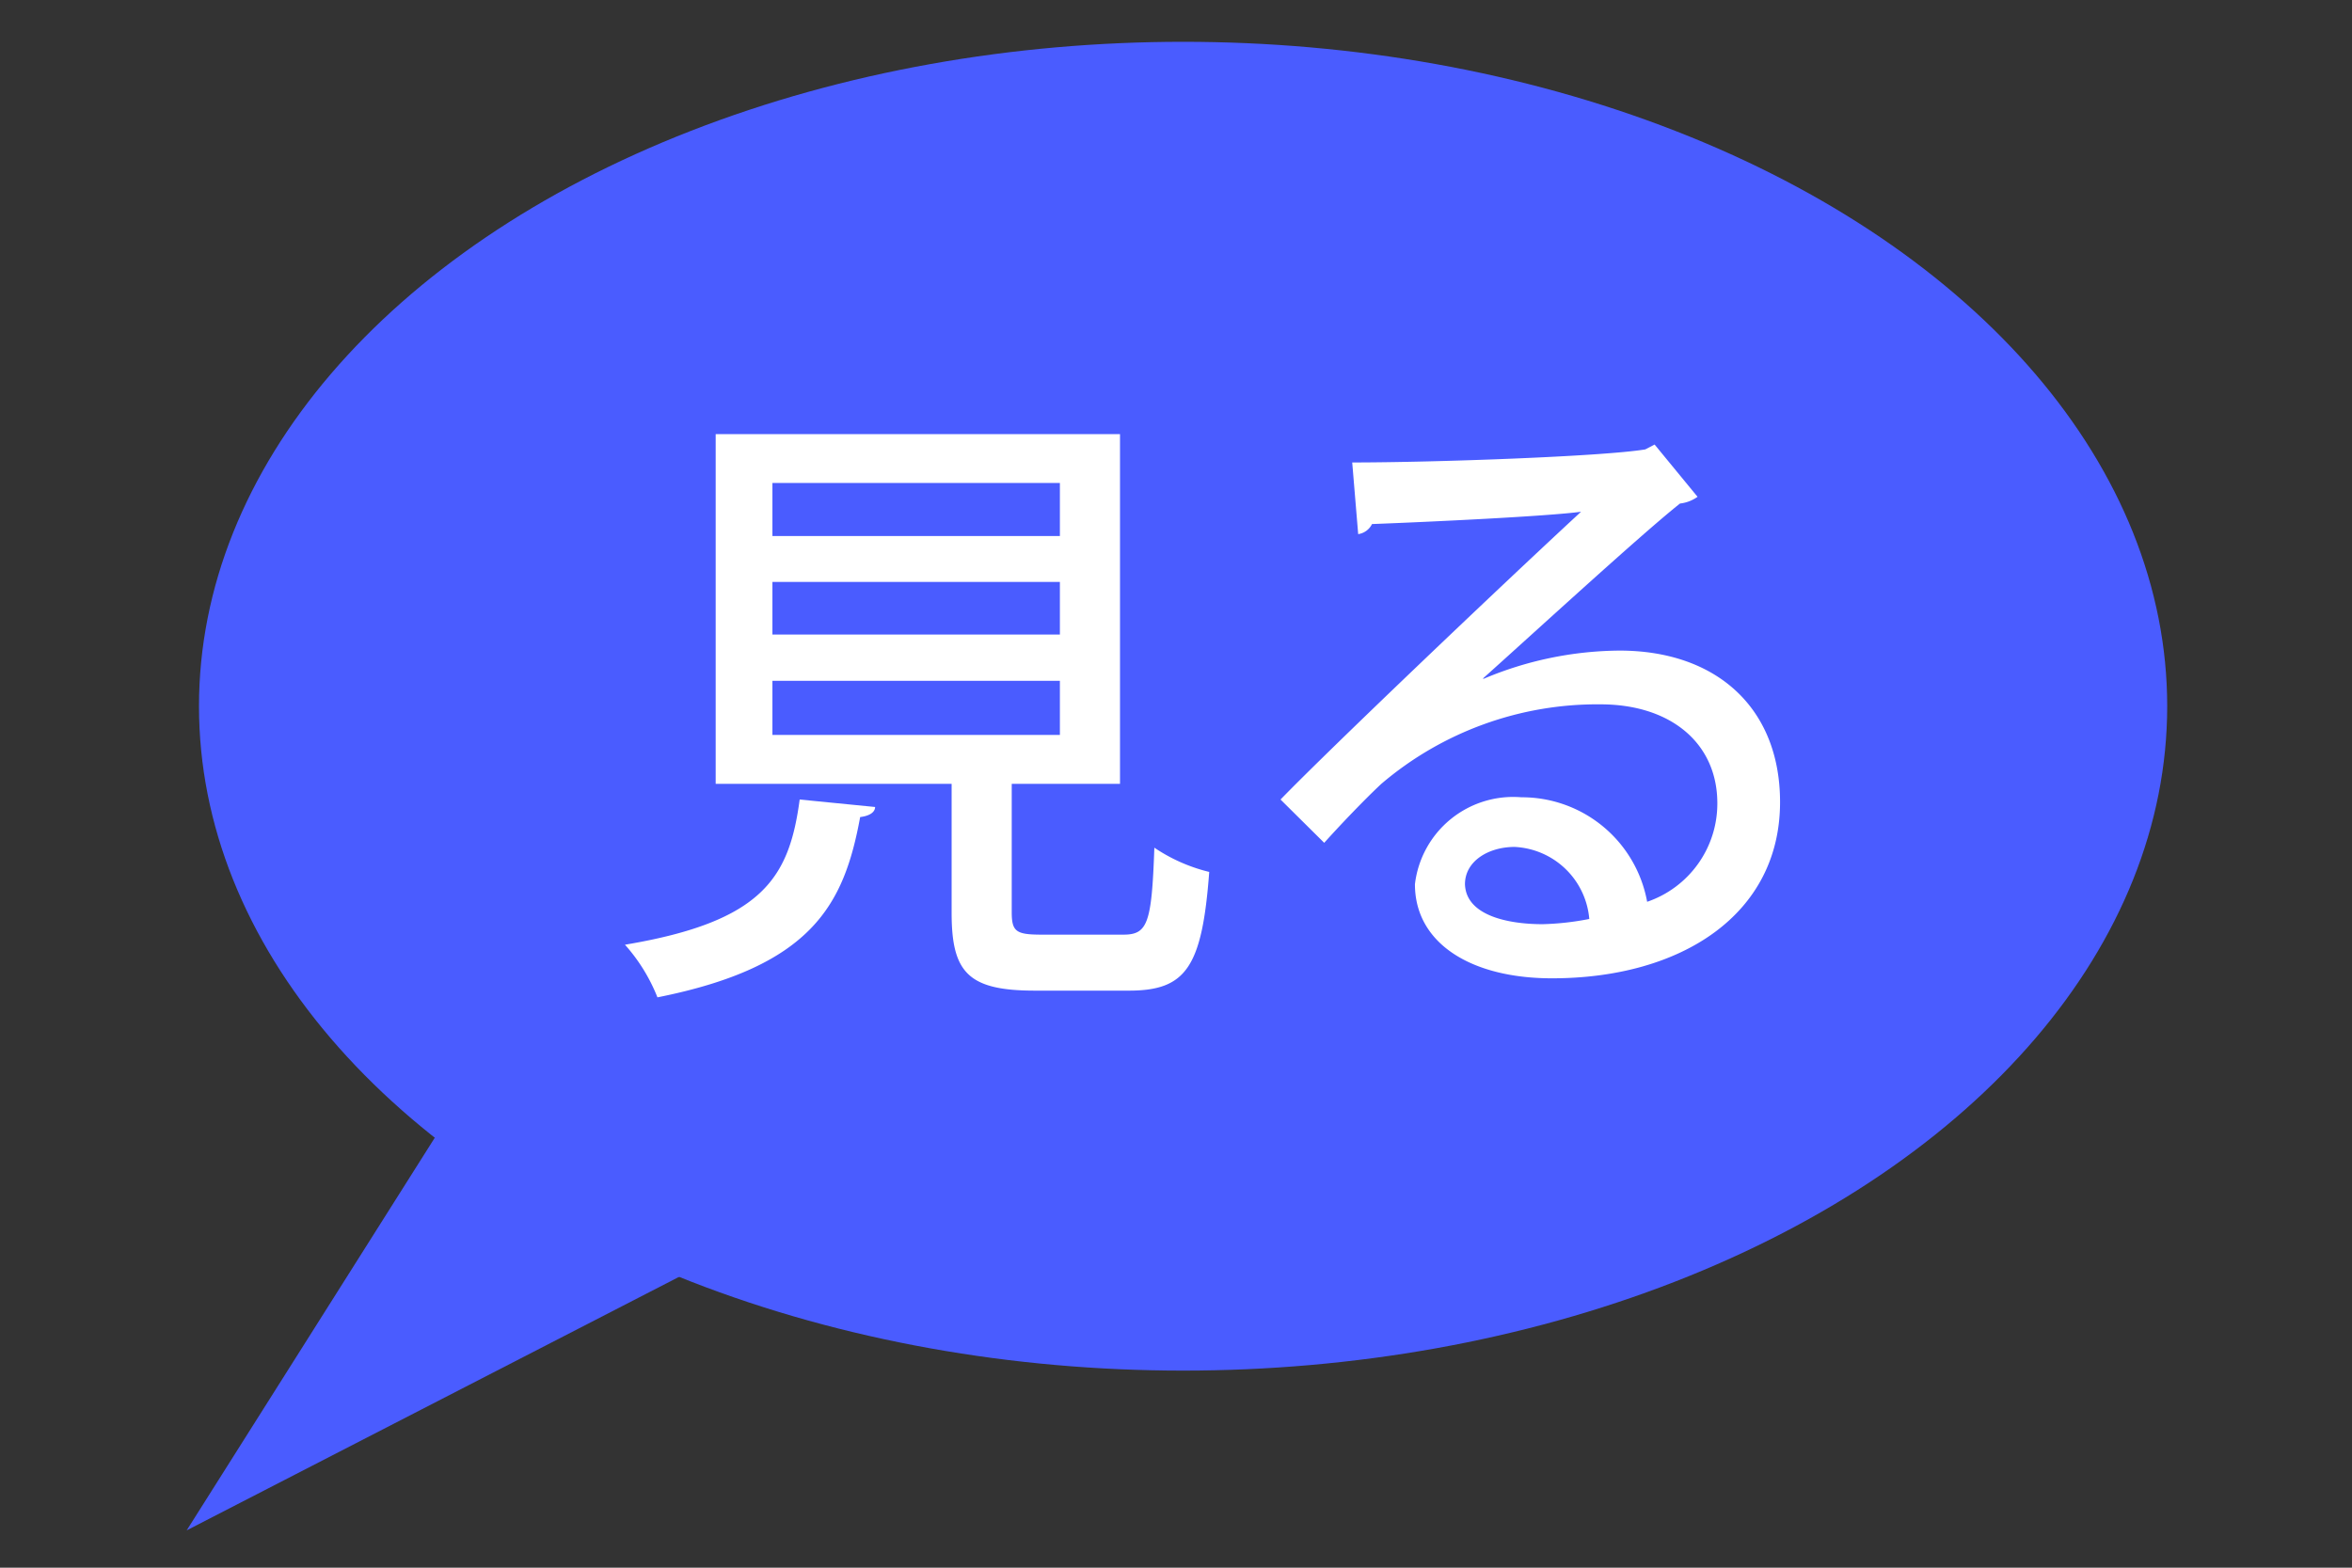
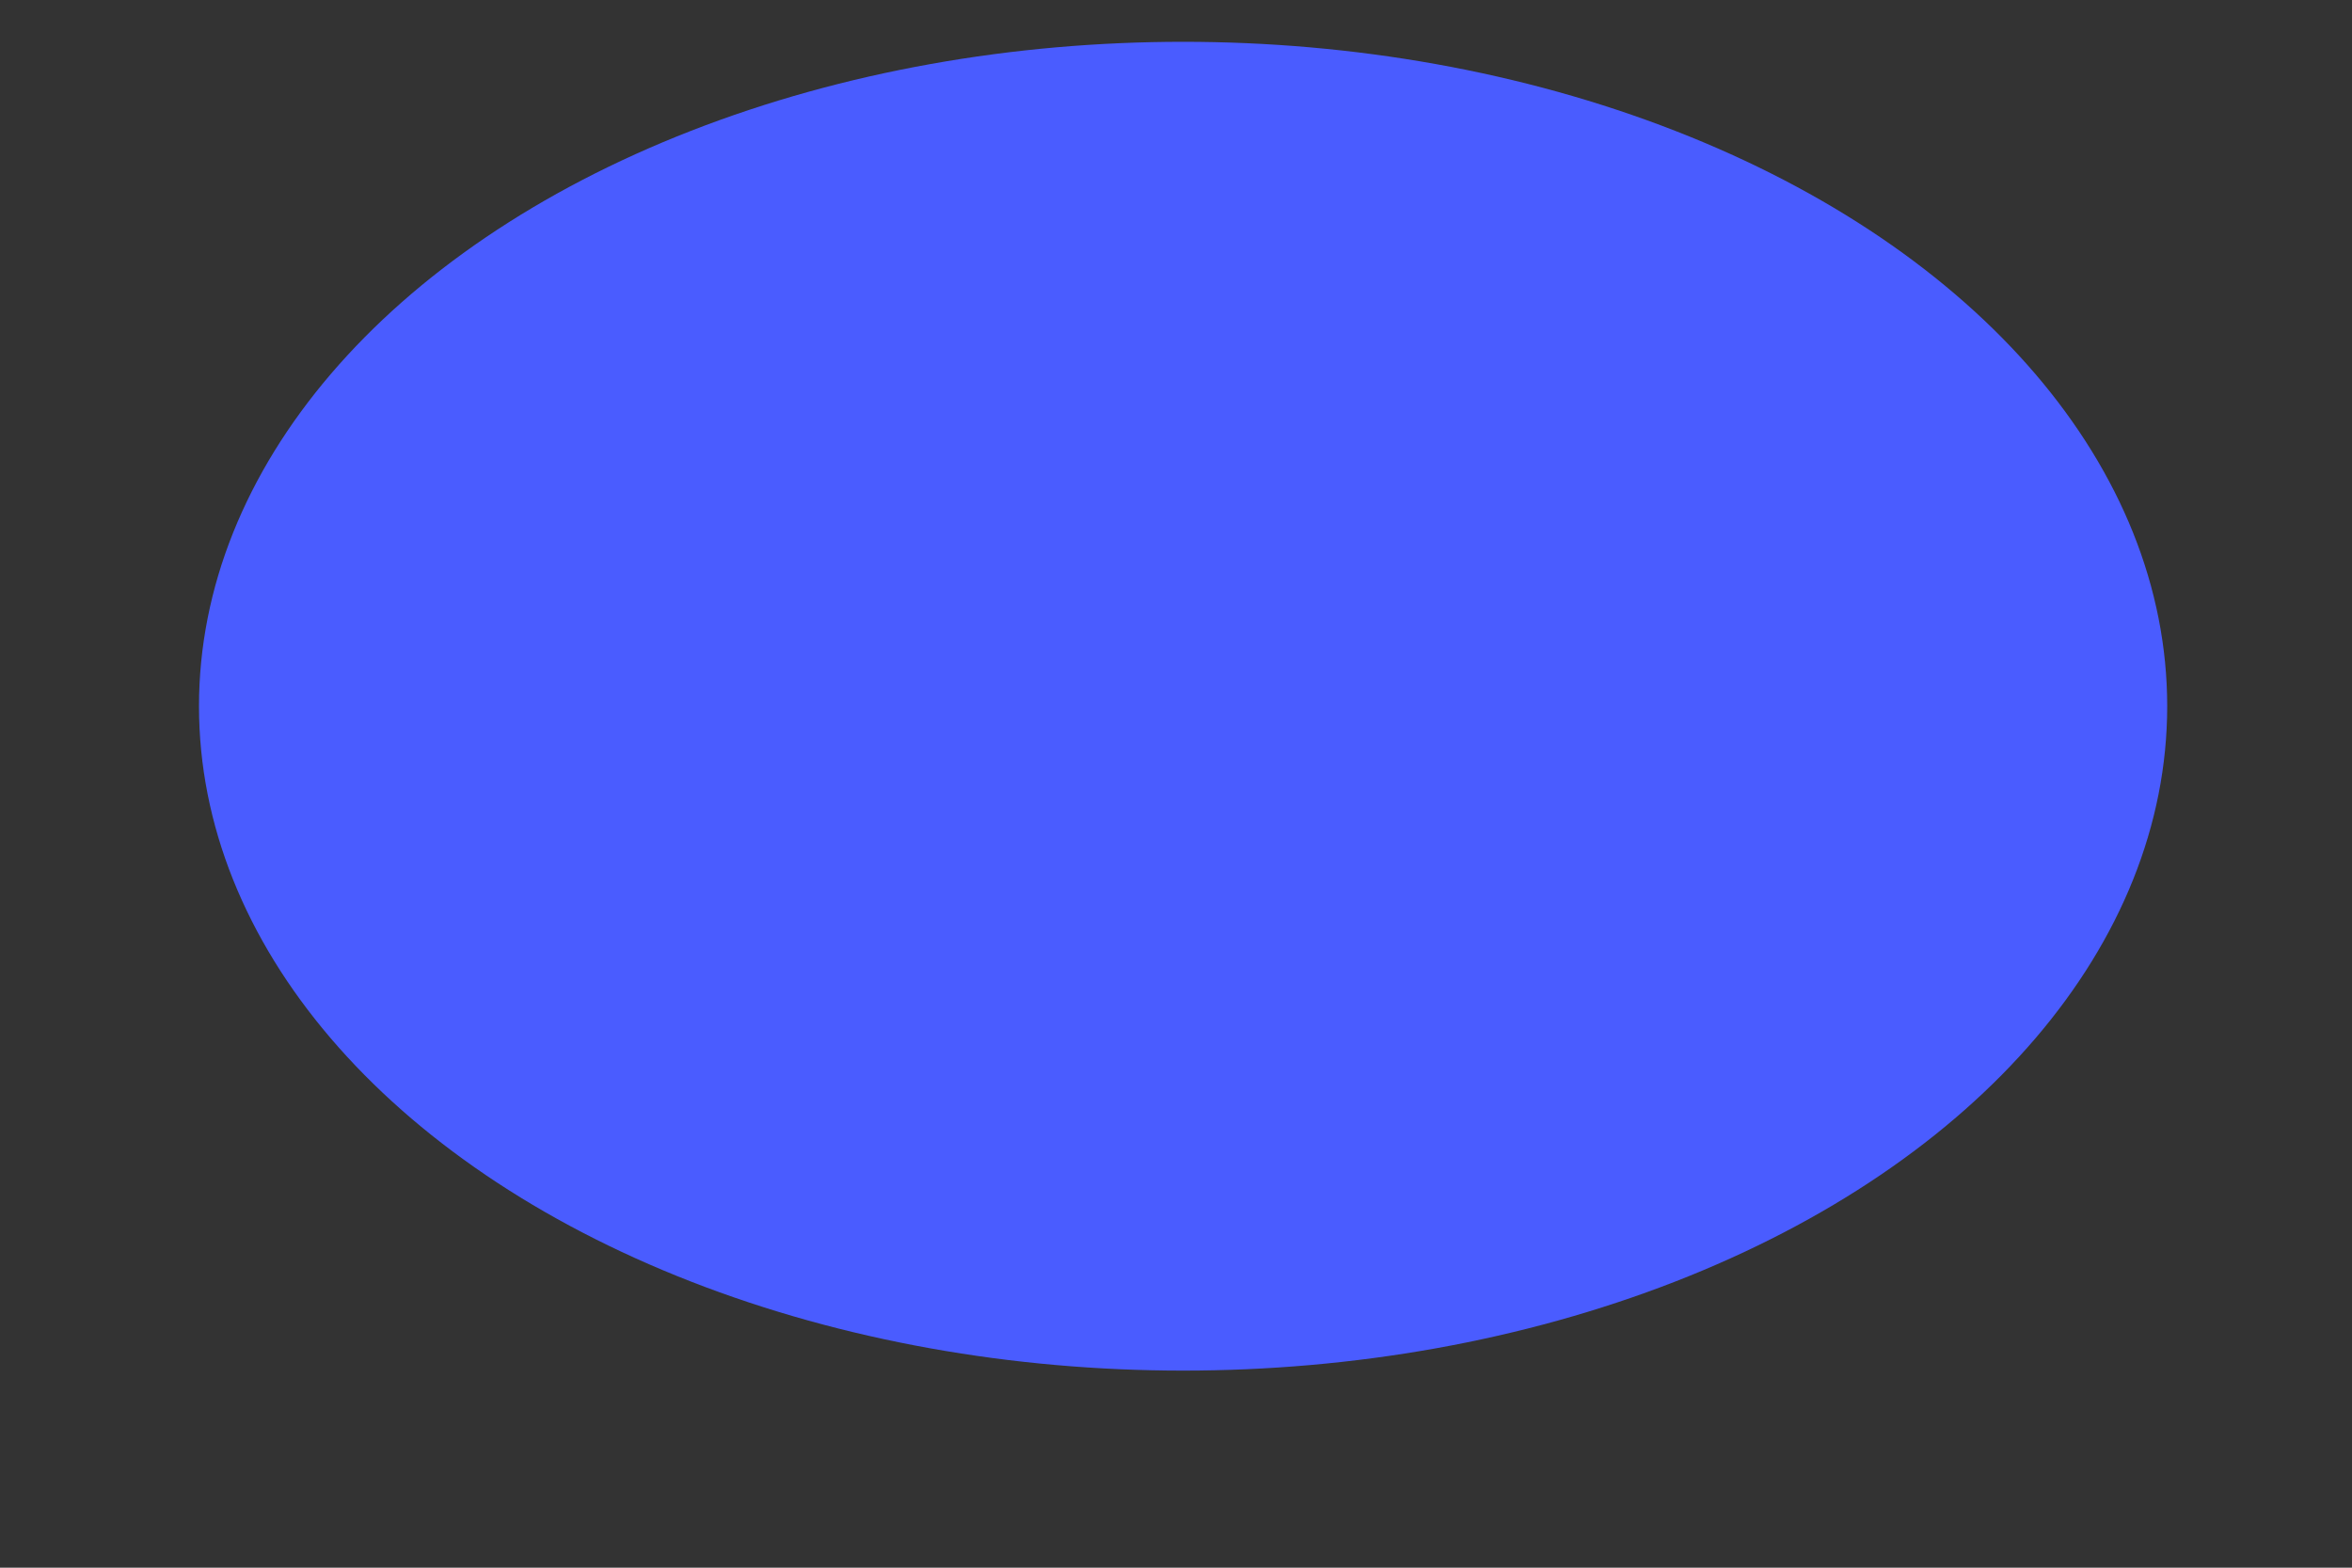
<svg xmlns="http://www.w3.org/2000/svg" viewBox="0 0 63 42">
  <rect x="0" y="0" width="63" height="42" fill="#333333" stroke="none" />
  <defs>
    <style>.a{fill:#4a5cff;}.b{fill:#fff;}</style>
  </defs>
  <title>f_miru</title>
  <ellipse class="a" cx="31.69" cy="18.92" rx="26.36" ry="17.8" />
-   <polygon class="a" points="12.91 28.48 26.75 29.8 5 41 12.91 28.48" />
-   <path class="b" d="M23.44,21.62c0,.14-.15.24-.4.27-.43,2.33-1.27,4-5.43,4.83a4.72,4.72,0,0,0-.87-1.41c3.7-.62,4.4-1.8,4.68-3.89Zm3.66,2.82c0,.52.12.6.8.6h2.19c.65,0,.76-.3.83-2.33a4.55,4.55,0,0,0,1.47.65c-.19,2.55-.62,3.18-2.15,3.18H27.72c-1.78,0-2.23-.48-2.23-2.08V21H19.17V11.63H30V21H27.1Zm-6.41-11.5v1.42h7.7V12.94Zm0,2.65V17h7.7V15.59Zm0,2.65v1.45h7.7V18.24Z" />
-   <path class="b" d="M39.73,18.19a9.5,9.5,0,0,1,3.65-.76c2.59,0,4.3,1.53,4.3,4.06,0,3-2.63,4.72-6.11,4.72-2.17,0-3.67-.94-3.67-2.52a2.65,2.65,0,0,1,2.85-2.33,3.41,3.41,0,0,1,3.37,2.8A2.78,2.78,0,0,0,46,21.52c0-1.61-1.25-2.65-3.13-2.65A8.92,8.92,0,0,0,37,21c-.44.41-1.1,1.1-1.53,1.58L34.3,21.42c1.32-1.36,5.8-5.63,8.05-7.71-.88.12-4,.27-5.6.33a.49.49,0,0,1-.37.27l-.16-1.92c2.2,0,6.7-.16,7.85-.35l.25-.13,1.15,1.4a1,1,0,0,1-.47.18c-1,.79-3.92,3.47-5.27,4.68Zm1.59,6.57a7.36,7.36,0,0,0,1.25-.14,2.11,2.11,0,0,0-2-1.93c-.7,0-1.33.38-1.33,1C39.27,24.54,40.42,24.76,41.32,24.76Z" />
</svg>